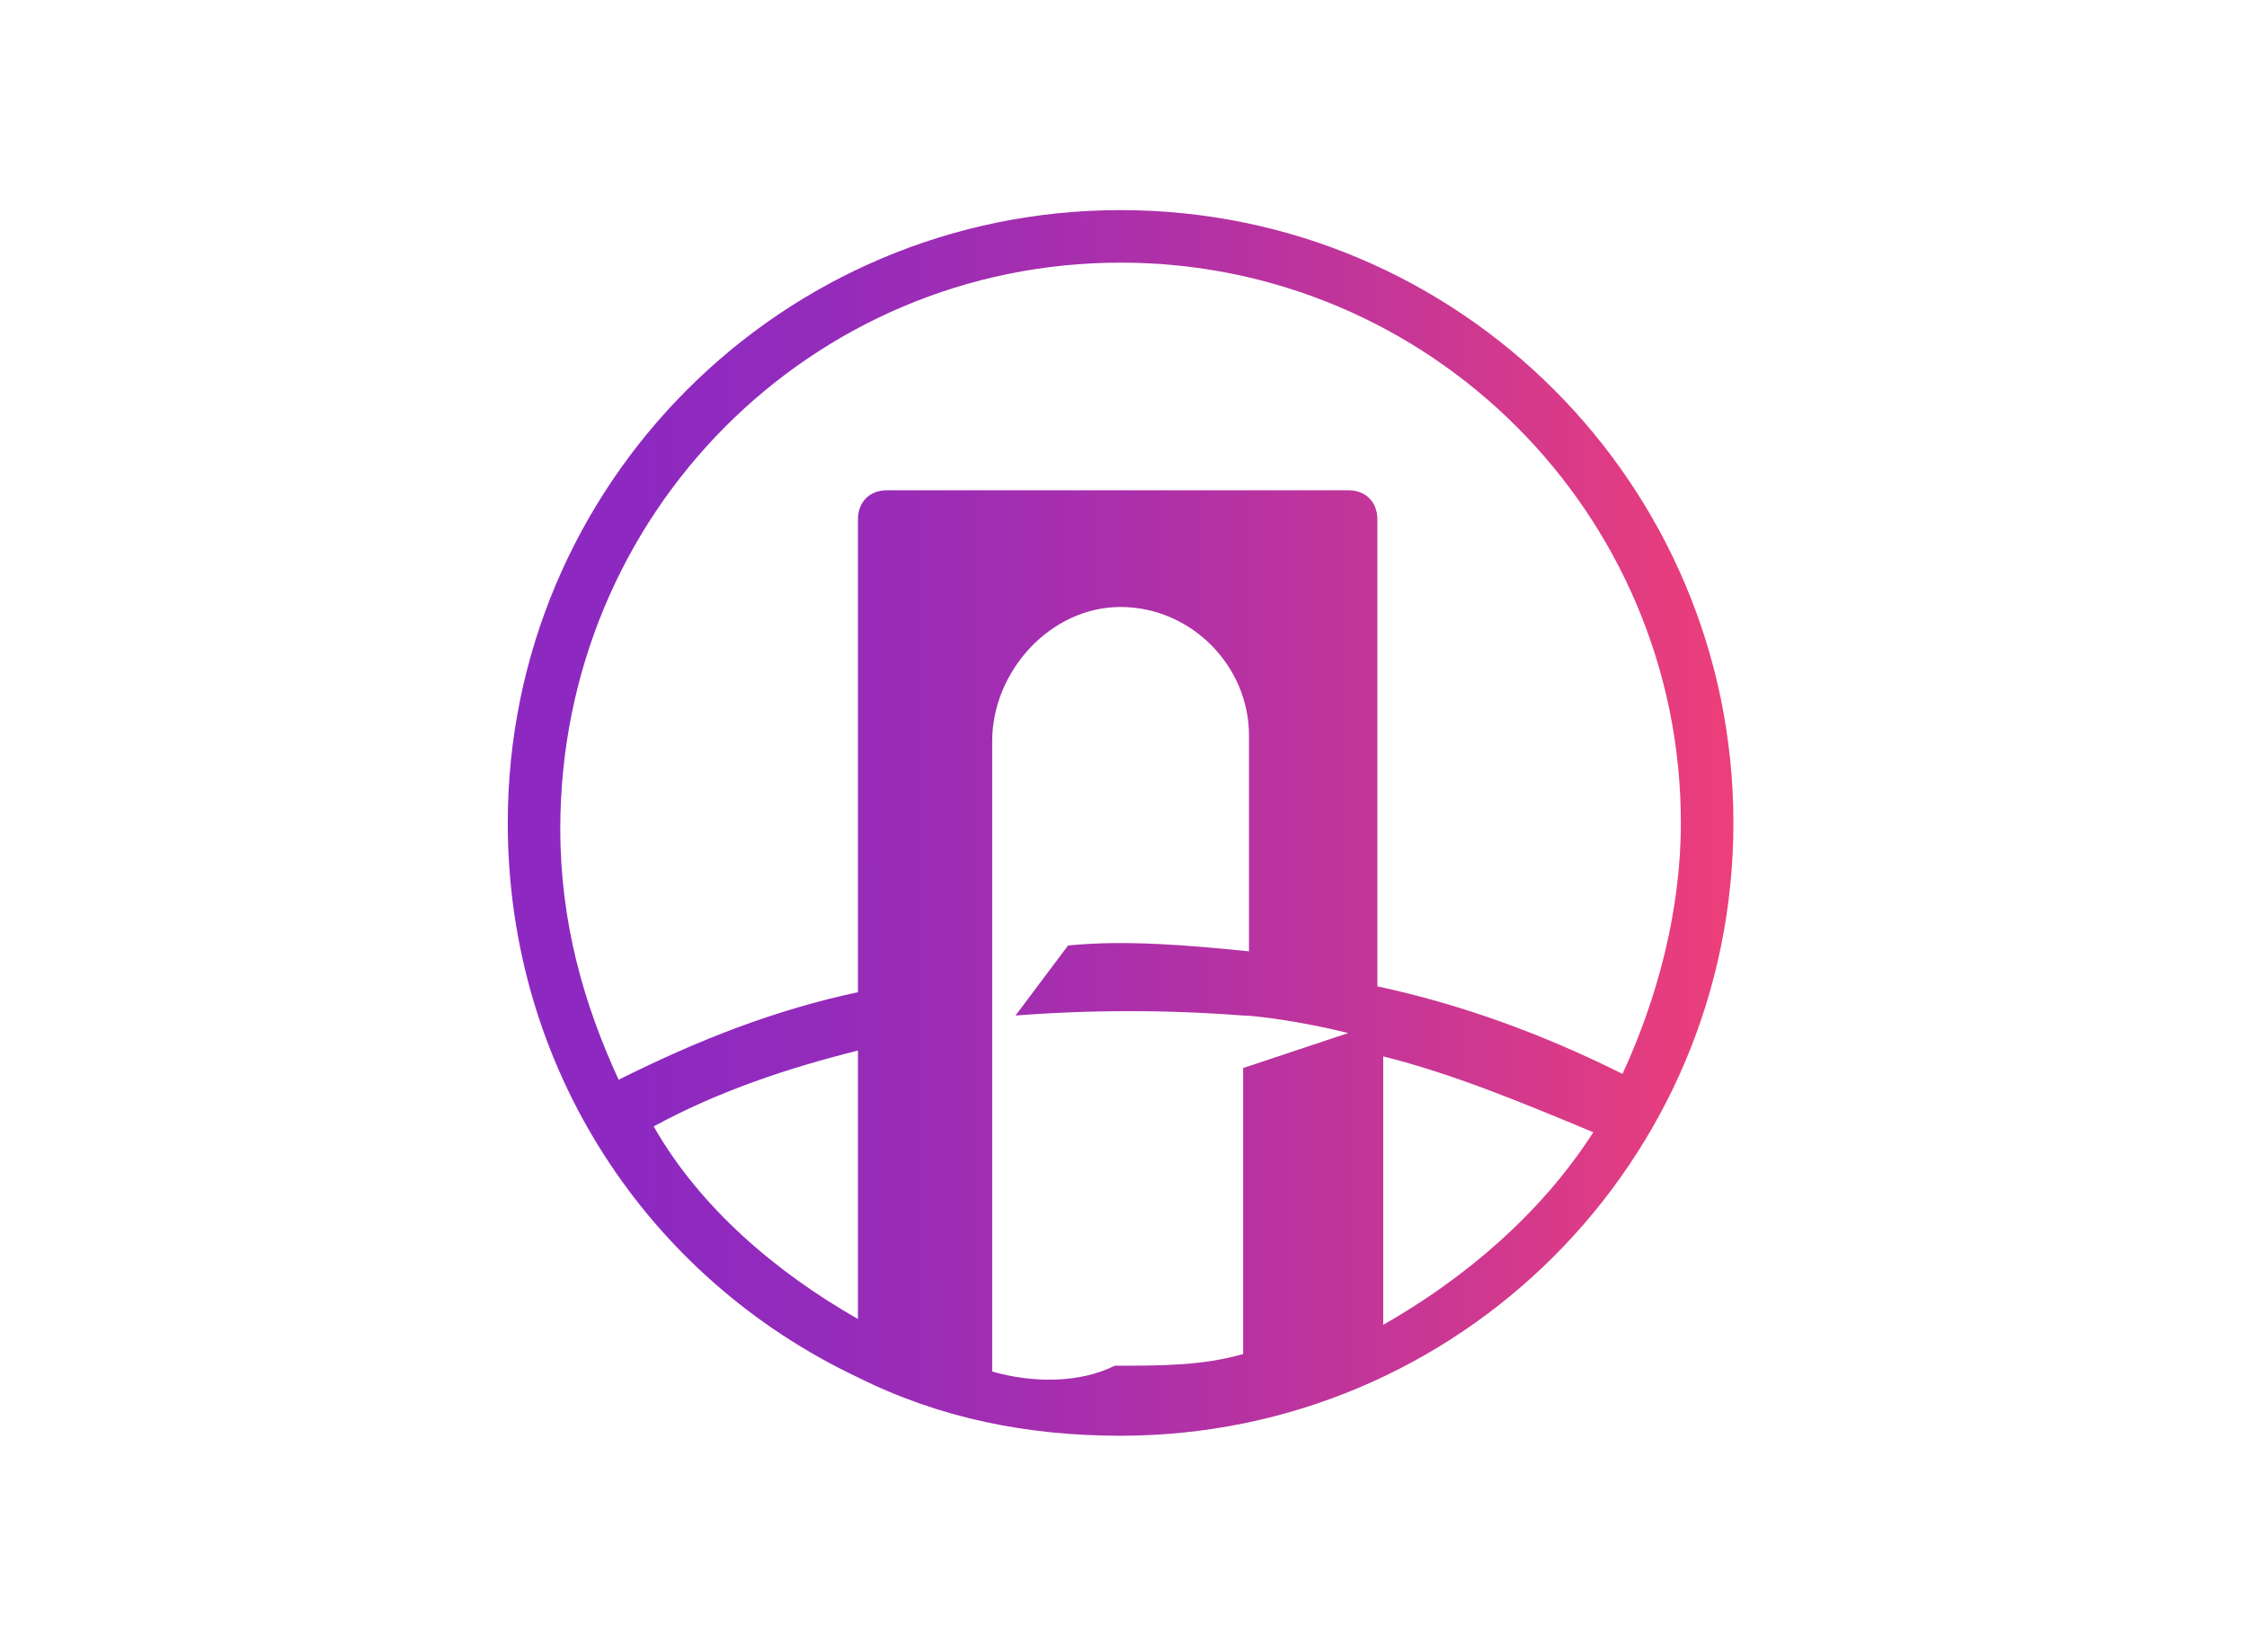
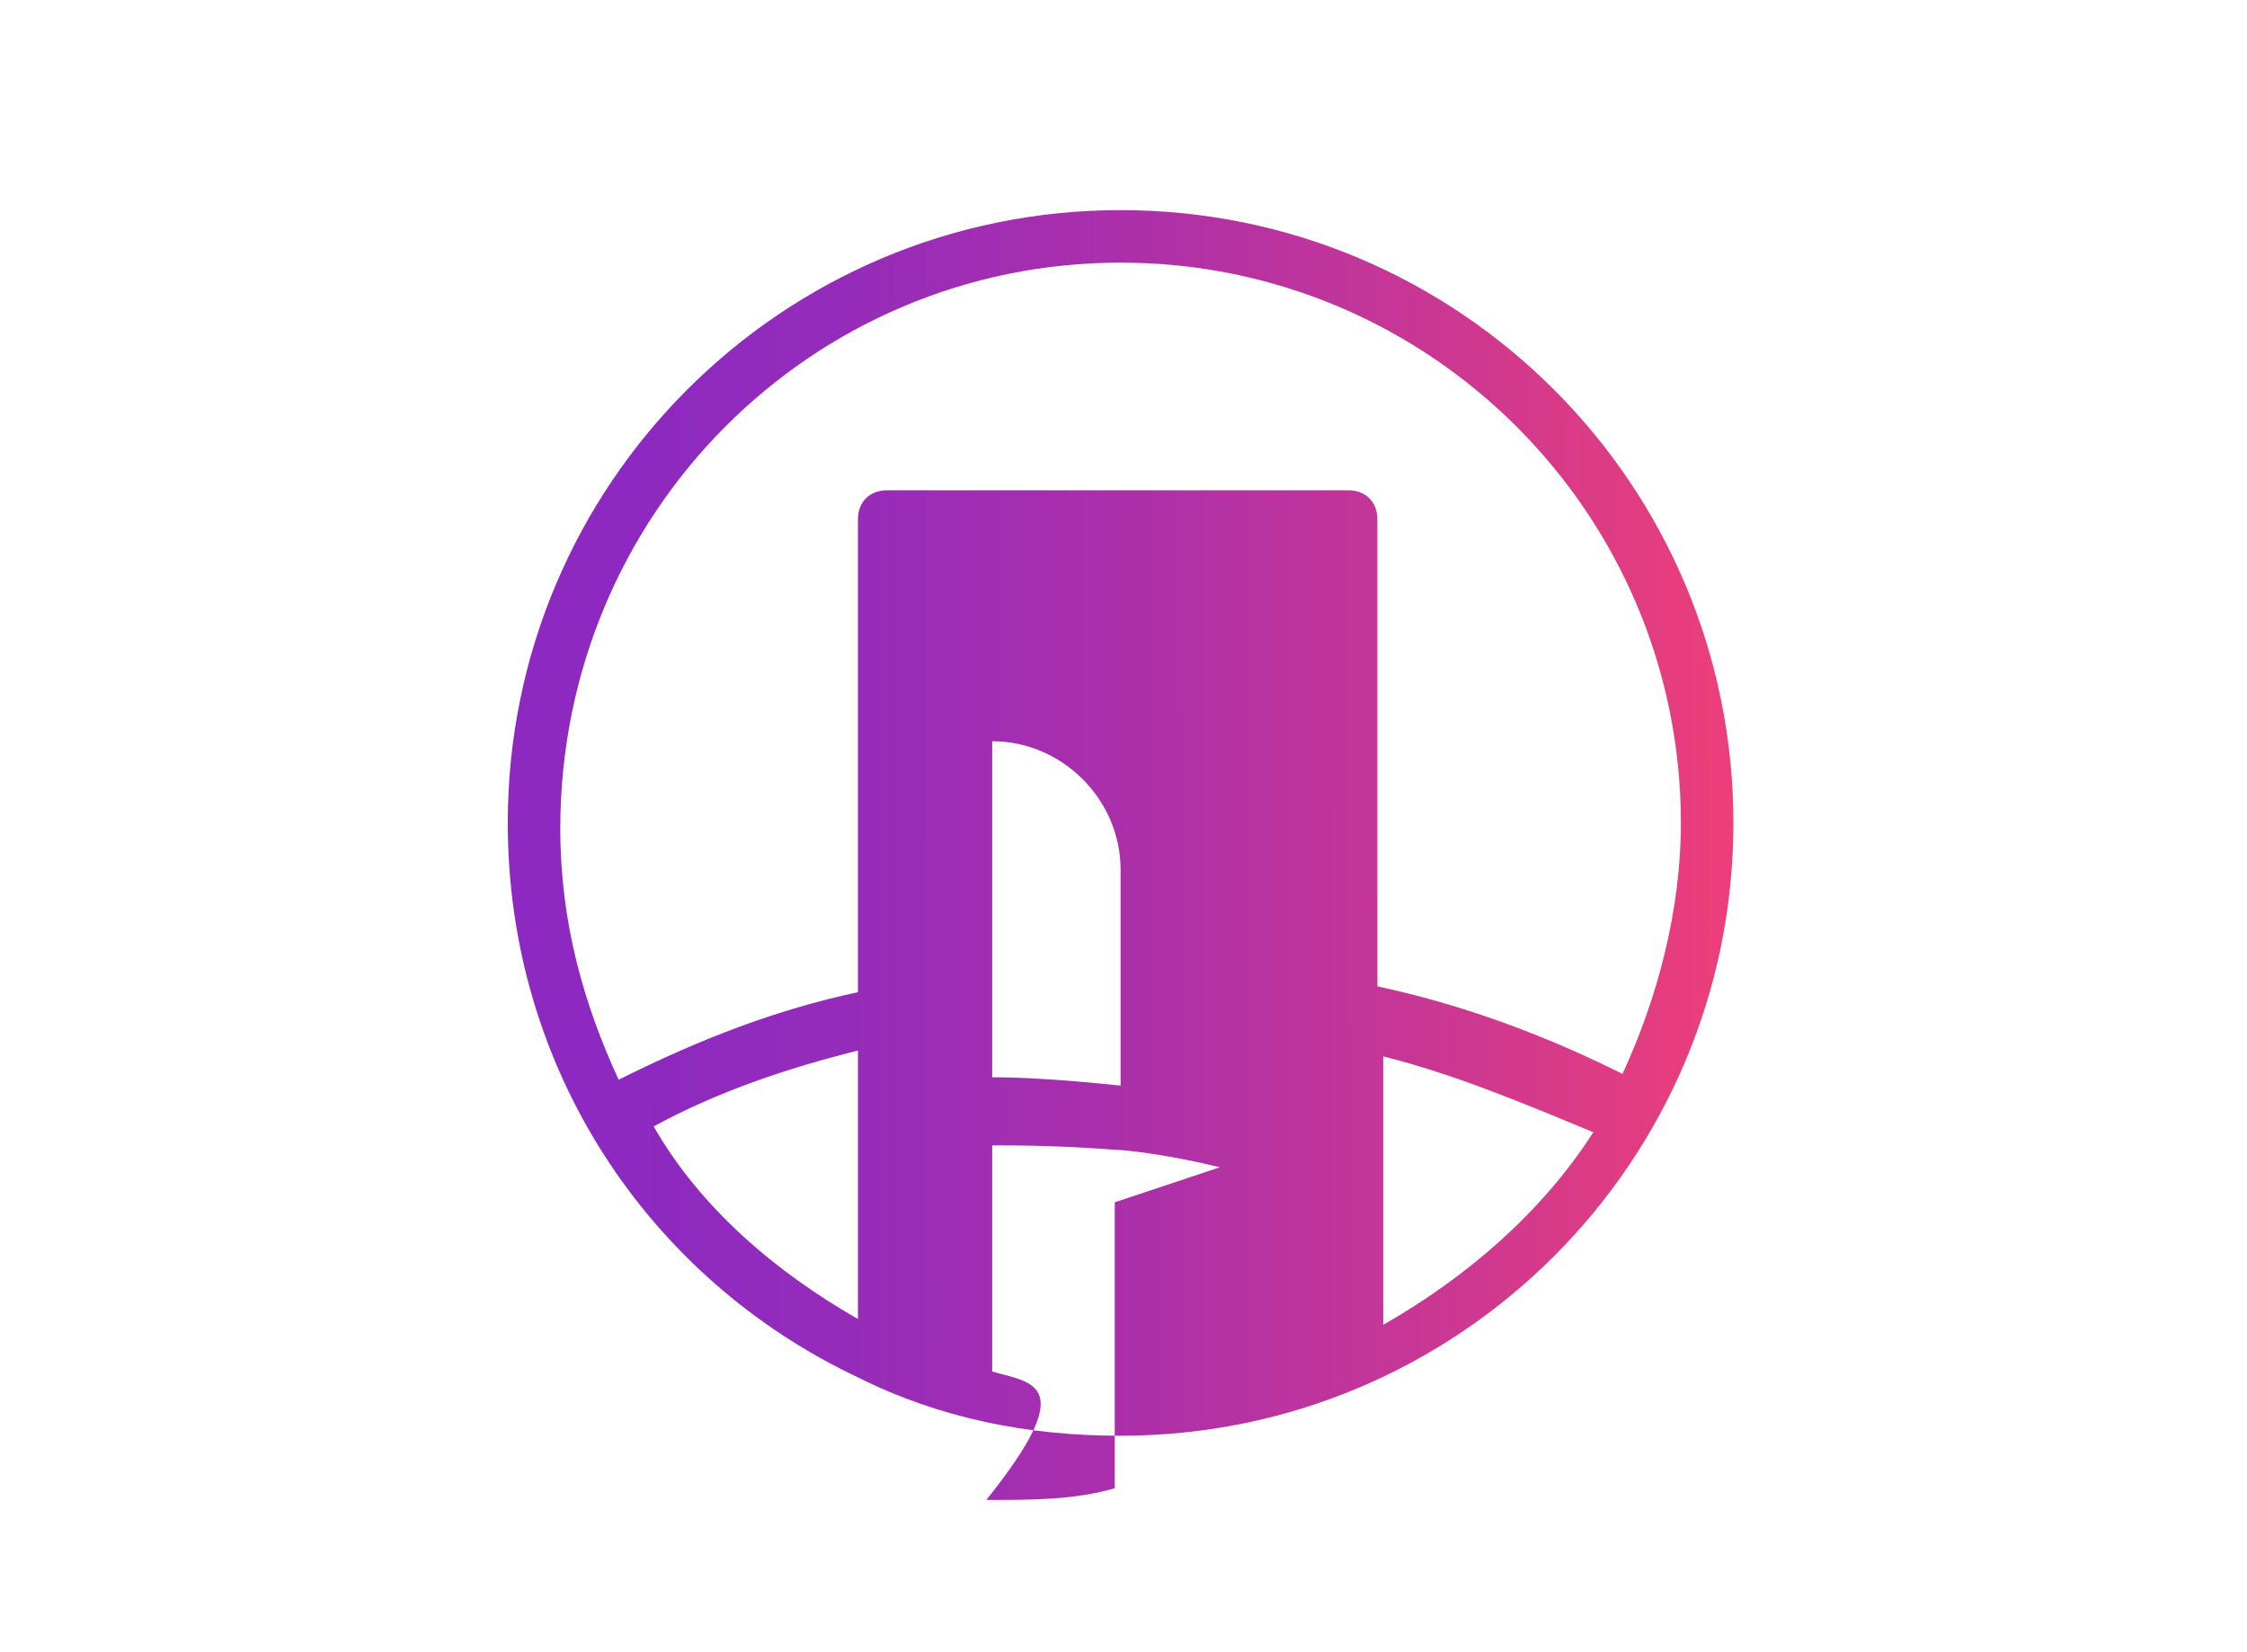
<svg xmlns="http://www.w3.org/2000/svg" version="1.0" id="katman_1" x="0px" y="0px" viewBox="0 0 38.5 28.3" style="enable-background:new 0 0 38.5 28.3;" xml:space="preserve">
  <style type="text/css"> .st0{fill:url(#SVGID_1_);} </style>
  <linearGradient id="SVGID_1_" gradientUnits="userSpaceOnUse" x1="9.069" y1="15.116" x2="30.069" y2="15.145" gradientTransform="matrix(1 0 0 -1 0 29.259)">
    <stop offset="8.580000e-02" style="stop-color:#8D29C1" />
    <stop offset="0.238" style="stop-color:#942BBB" />
    <stop offset="0.467" style="stop-color:#A92FAC" />
    <stop offset="0.741" style="stop-color:#CA3793" />
    <stop offset="1" style="stop-color:#F03F77" />
    <stop offset="1" style="stop-color:#F03F77" />
  </linearGradient>
-   <path class="st0" d="M19.2,3.6c-5.8,0-10.5,4.7-10.5,10.5c0,4.2,2.4,7.8,6,9.5v0h0c1.4,0.7,2.9,1,4.5,1c5.8,0,10.5-4.7,10.5-10.5 C29.7,8.3,25,3.6,19.2,3.6z M19.2,4.5c5.3,0,9.6,4.3,9.6,9.6c0,1.5-0.4,3-1,4.3c-1.4-0.7-2.8-1.2-4.2-1.5v-8c0-0.3-0.2-0.5-0.5-0.5 h-1.8H17h-1.8c-0.3,0-0.5,0.2-0.5,0.5v8.1c-1.4,0.3-2.7,0.8-4.1,1.5c-0.6-1.3-1-2.7-1-4.3C9.6,8.8,13.9,4.5,19.2,4.5z M11.2,19.3 c1.1-0.6,2.3-1,3.5-1.3v4.6C13.3,21.8,12,20.7,11.2,19.3z M17,23.5V12.7c0-1.2,1-2.3,2.2-2.3c1.2,0,2.2,1,2.2,2.2c0,0,0,0,0,0h0v3.7 c-1-0.1-2.1-0.2-3.1-0.1l-0.9,1.2c1.3-0.1,2.6-0.1,3.9,0c0,0,0,0,0,0c0,0,0,0,0,0c0.2,0,1,0.1,1.8,0.3l-1.8,0.6v4.9 c-0.7,0.2-1.4,0.2-2.2,0.2C18.5,23.7,17.7,23.7,17,23.5z M23.7,22.7v-4.6c1.2,0.3,2.4,0.8,3.6,1.3C26.4,20.8,25.1,21.9,23.7,22.7z" />
+   <path class="st0" d="M19.2,3.6c-5.8,0-10.5,4.7-10.5,10.5c0,4.2,2.4,7.8,6,9.5v0h0c1.4,0.7,2.9,1,4.5,1c5.8,0,10.5-4.7,10.5-10.5 C29.7,8.3,25,3.6,19.2,3.6z M19.2,4.5c5.3,0,9.6,4.3,9.6,9.6c0,1.5-0.4,3-1,4.3c-1.4-0.7-2.8-1.2-4.2-1.5v-8c0-0.3-0.2-0.5-0.5-0.5 h-1.8H17h-1.8c-0.3,0-0.5,0.2-0.5,0.5v8.1c-1.4,0.3-2.7,0.8-4.1,1.5c-0.6-1.3-1-2.7-1-4.3C9.6,8.8,13.9,4.5,19.2,4.5z M11.2,19.3 c1.1-0.6,2.3-1,3.5-1.3v4.6C13.3,21.8,12,20.7,11.2,19.3z M17,23.5V12.7c1.2,0,2.2,1,2.2,2.2c0,0,0,0,0,0h0v3.7 c-1-0.1-2.1-0.2-3.1-0.1l-0.9,1.2c1.3-0.1,2.6-0.1,3.9,0c0,0,0,0,0,0c0,0,0,0,0,0c0.2,0,1,0.1,1.8,0.3l-1.8,0.6v4.9 c-0.7,0.2-1.4,0.2-2.2,0.2C18.5,23.7,17.7,23.7,17,23.5z M23.7,22.7v-4.6c1.2,0.3,2.4,0.8,3.6,1.3C26.4,20.8,25.1,21.9,23.7,22.7z" />
</svg>